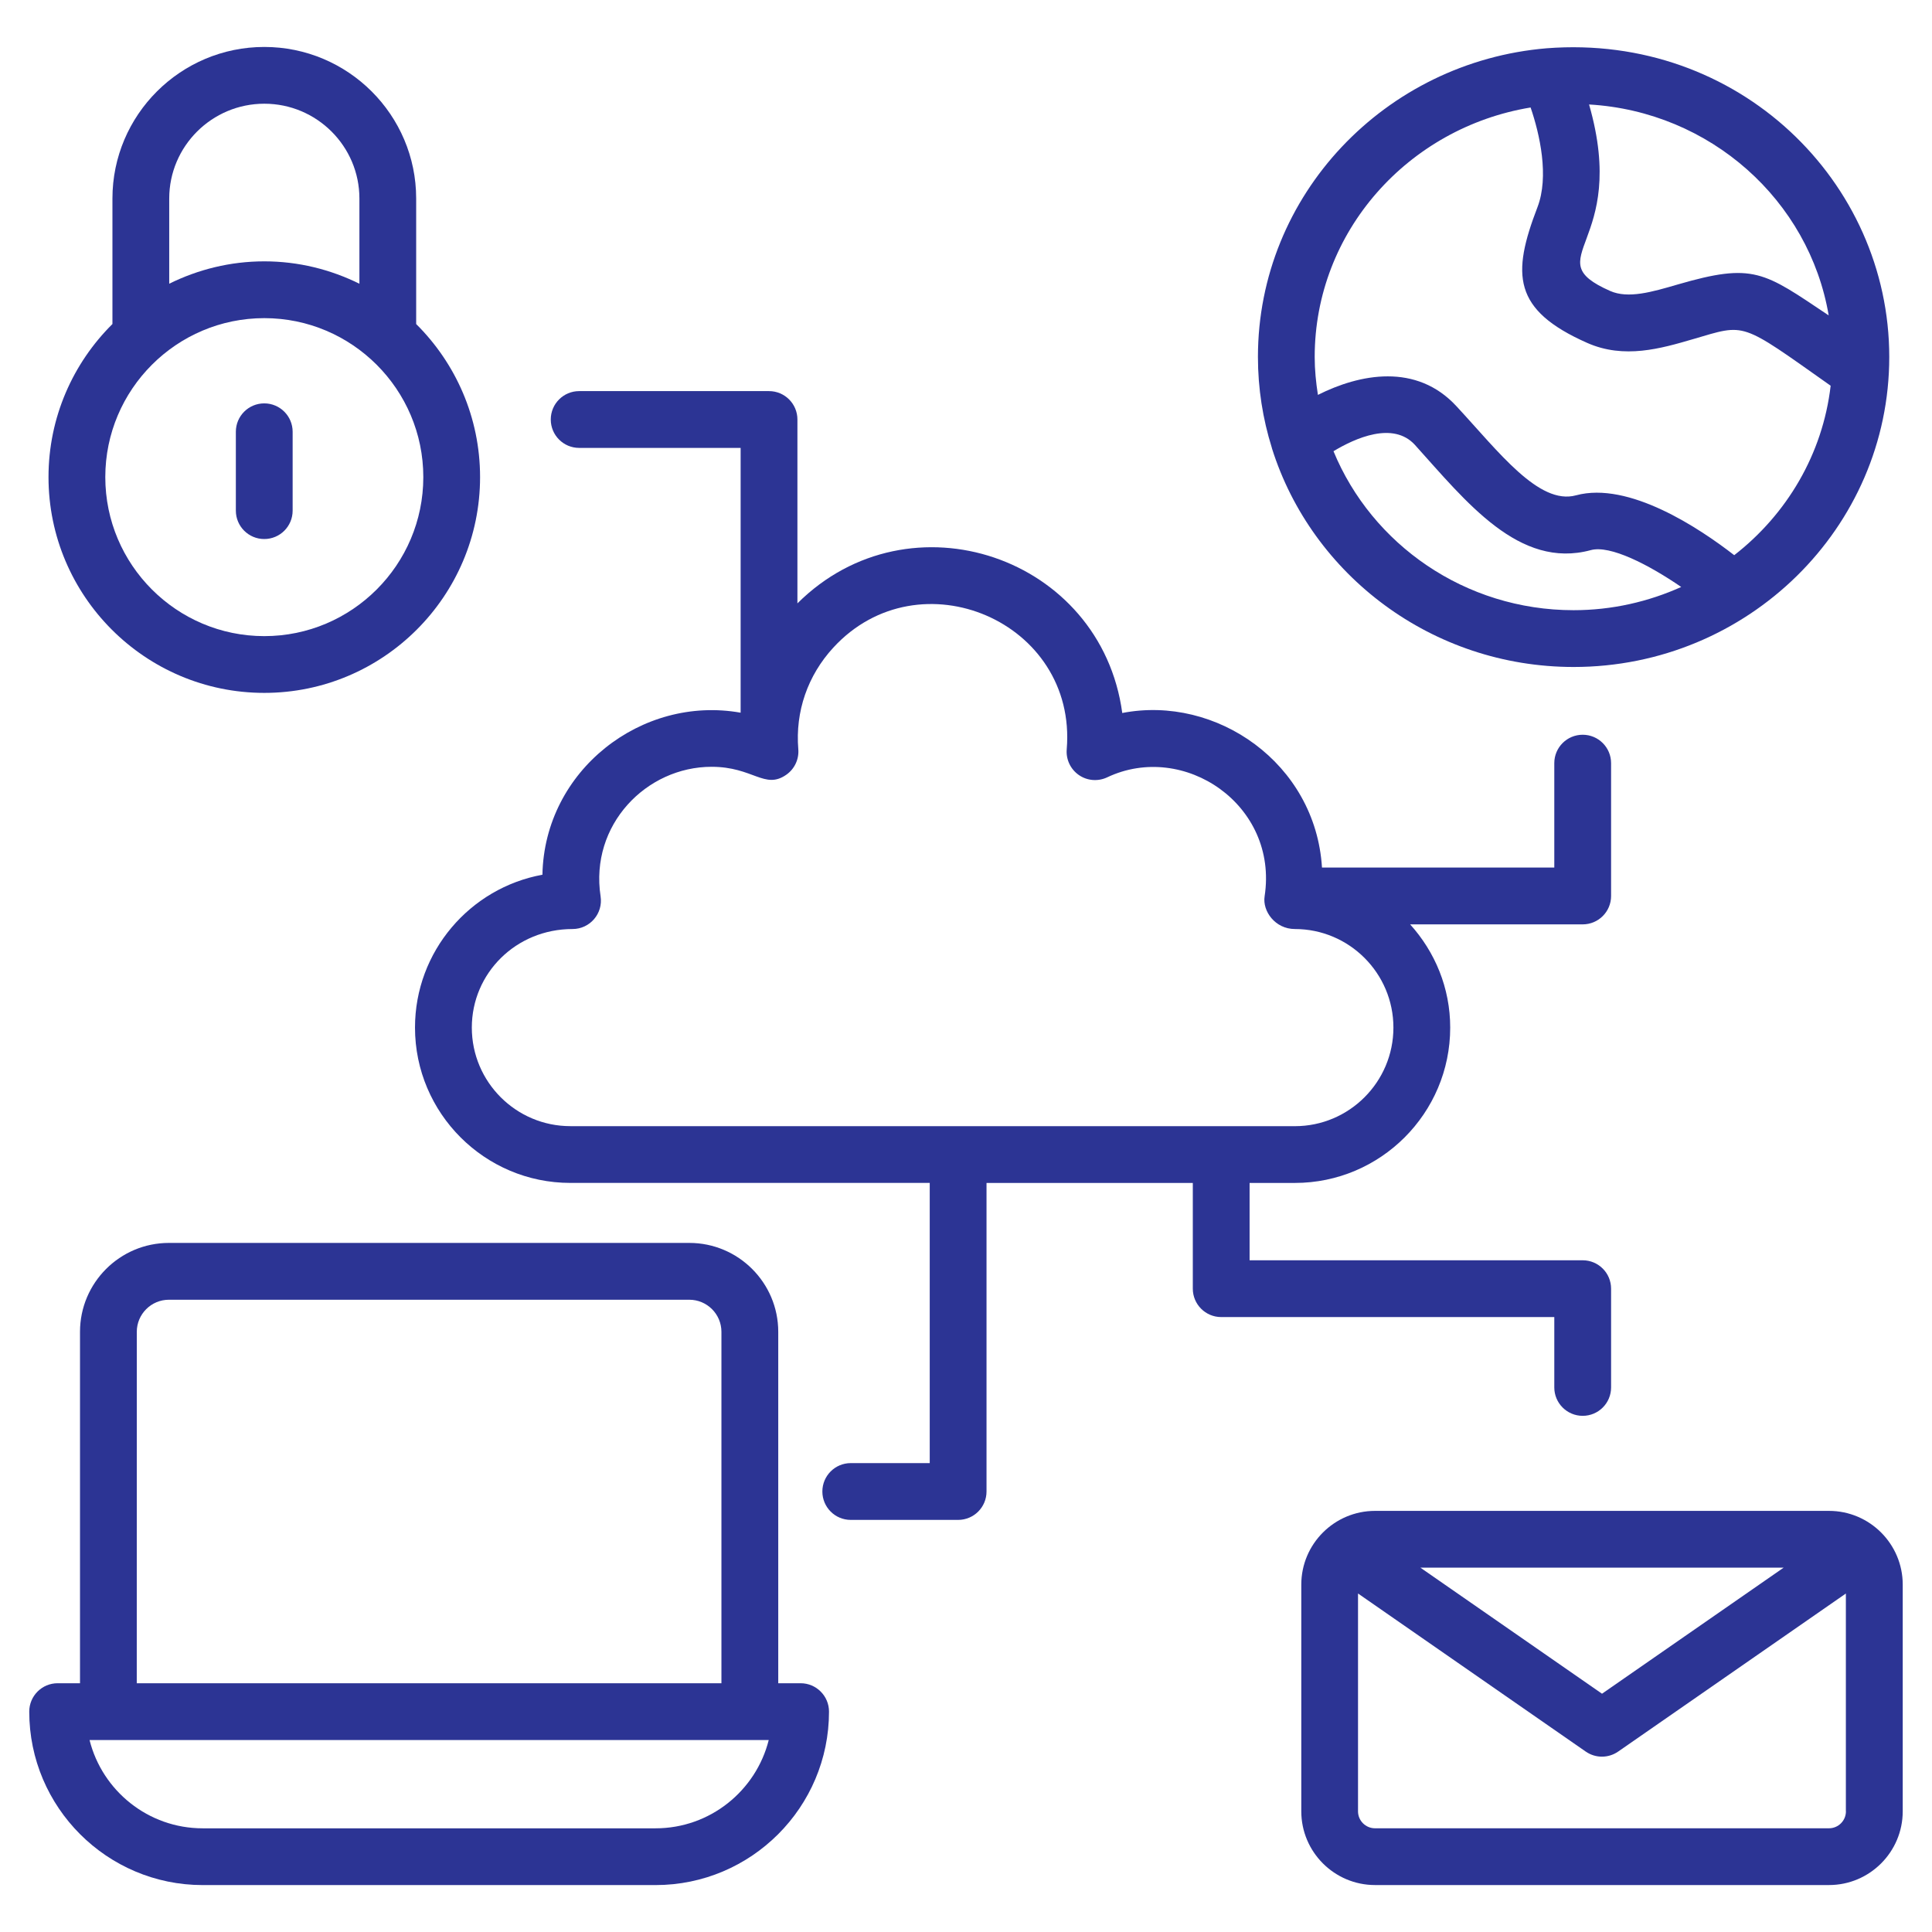
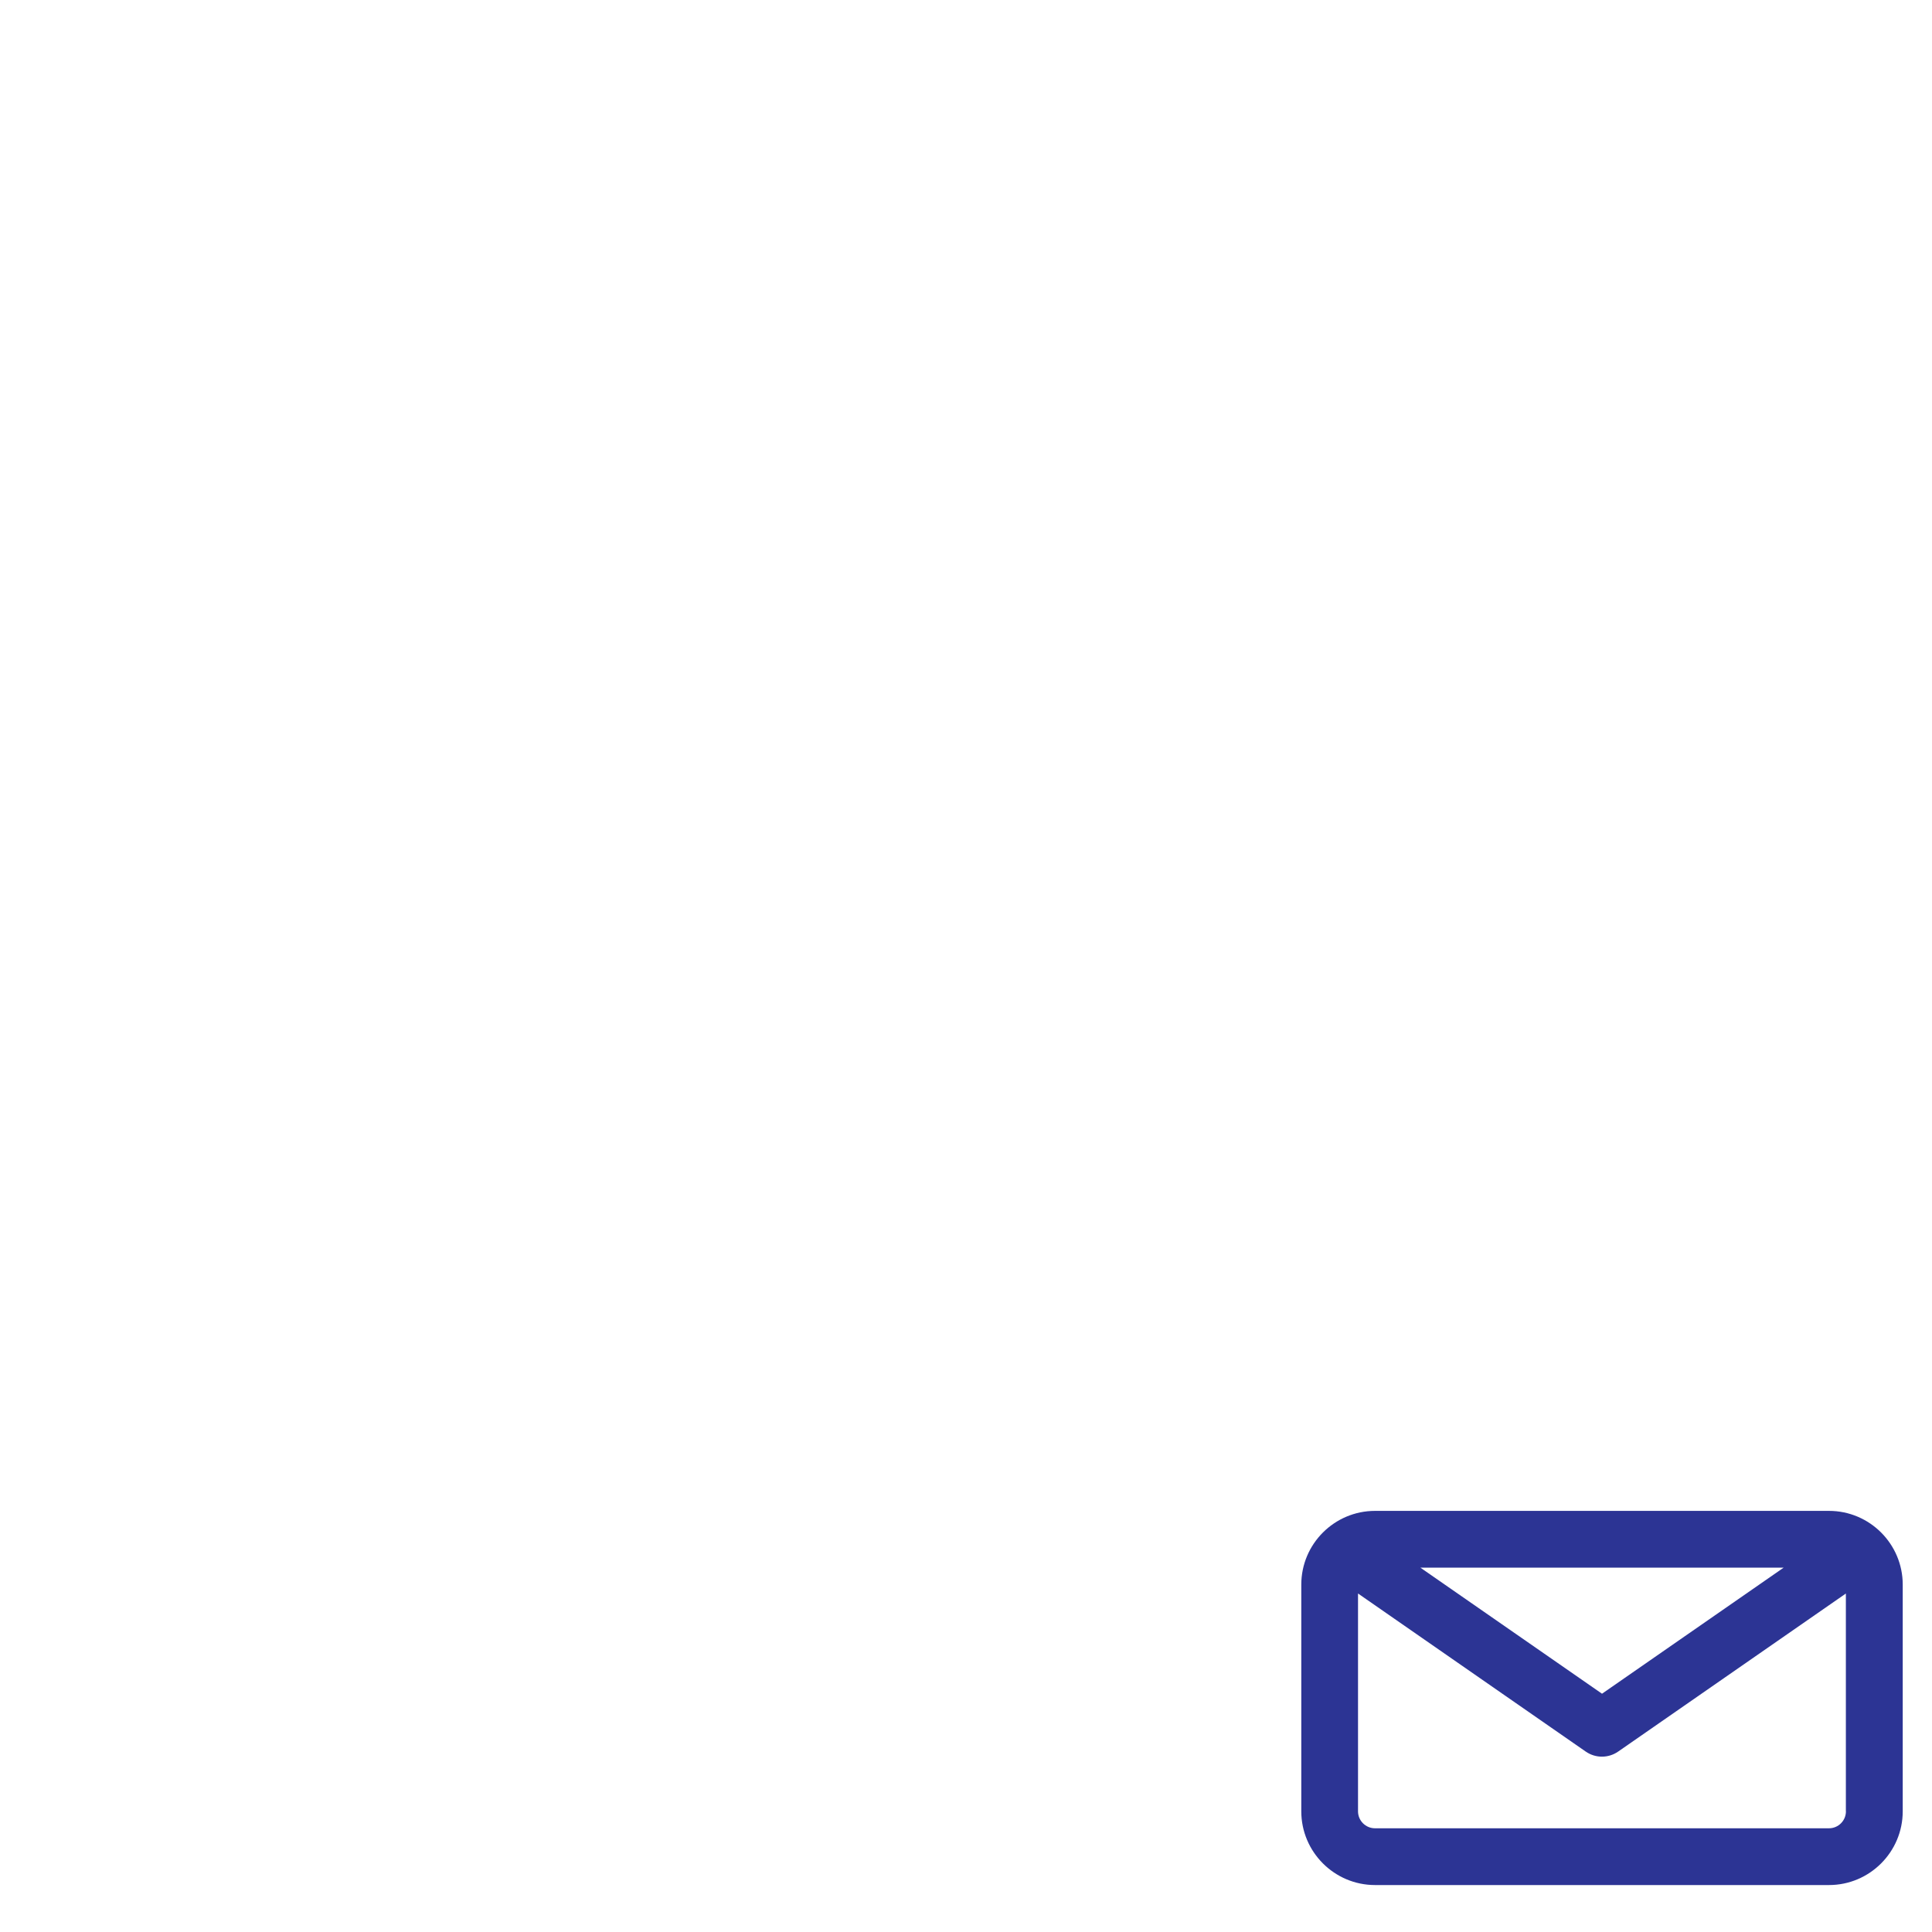
<svg xmlns="http://www.w3.org/2000/svg" id="Layer_1" height="300" viewBox="0 0 66 66" width="300">
  <g width="100%" height="100%" transform="matrix(1,0,0,1,0,0)">
    <g>
-       <path d="m6.925 64.397h15.47c3.267 0 5.925-2.658 5.925-5.925 0-.535-.434-.97-.97-.97h-.764v-12.005c0-1.675-1.363-3.037-3.037-3.037h-17.779c-1.674 0-3.037 1.362-3.037 3.037v12.005h-.764c-.536 0-.97.434-.97.97 0 3.267 2.658 5.925 5.925 5.925zm-2.252-18.899c0-.605.492-1.097 1.097-1.097h17.778c.605 0 1.097.492 1.097 1.097v12.005h-19.973zm-.97 13.944h21.913.645c-.435 1.731-2.003 3.016-3.866 3.016h-15.47c-1.864 0-3.432-1.285-3.866-3.016z" fill="#2c3494" fill-opacity="1" data-original-color="#000000ff" stroke="none" stroke-opacity="1" />
-       <path d="m9.029 23.67c4.064 0 7.371-3.307 7.371-7.371 0-2.043-.836-3.893-2.183-5.229v-4.288c0-2.855-2.327-5.178-5.188-5.178s-5.188 2.323-5.188 5.178v4.287c-1.347 1.336-2.184 3.187-2.184 5.23-0 4.064 3.307 7.371 7.371 7.371zm-3.248-16.888c0-1.786 1.457-3.239 3.249-3.239 1.791 0 3.248 1.453 3.248 3.239v2.911c-.982-.485-2.082-.765-3.249-.765-1.167 0-2.267.28-3.248.764zm3.248 4.086c2.995 0 5.432 2.437 5.432 5.431 0 2.995-2.437 5.432-5.432 5.432s-5.432-2.437-5.432-5.432c-0-2.995 2.437-5.431 5.432-5.431z" fill="#2c3494" fill-opacity="1" data-original-color="#000000ff" stroke="none" stroke-opacity="1" />
-       <path d="m9.027 18.414c.536 0 .97-.434.97-.97v-2.694c0-.535-.434-.97-.97-.97s-.97.434-.97.97v2.694c0 .535.434.97.97.97z" fill="#2c3494" fill-opacity="1" data-original-color="#000000ff" stroke="none" stroke-opacity="1" />
-       <path d="m55.037 30.607v-4.537c0-.535-.434-.97-.97-.97s-.97.434-.97.97v3.567h-7.936c-.22-3.565-3.611-5.904-6.823-5.28-.721-5.345-7.259-7.568-11.097-3.745v-6.281c0-.535-.434-.97-.97-.97h-6.486c-.536 0-.97.434-.97.97s.434.97.97.97h5.516v9.046c-3.378-.603-6.702 1.97-6.771 5.535-2.473.451-4.353 2.621-4.353 5.221 0 2.926 2.381 5.307 5.307 5.307h12.277v9.572h-2.698c-.536 0-.97.434-.97.97s.434.97.97.97h3.668c.536 0 .97-.434.97-.97v-10.541h7.047v3.612c0 .535.434.97.97.97h11.379v2.404c0 .535.434.97.97.97s.97-.434.97-.97v-3.374c0-.535-.434-.97-.97-.97h-11.379v-2.642h1.546c2.926 0 5.307-2.381 5.307-5.307 0-1.357-.521-2.587-1.369-3.526h5.895c.536 0 .97-.434.97-.97zm-10.803 7.864h-24.749c-1.857 0-3.367-1.51-3.367-3.367s1.51-3.367 3.441-3.367c.593 0 1.048-.528.958-1.117-.374-2.443 1.566-4.425 3.791-4.425 1.425 0 1.812.787 2.552.272.283-.197.44-.531.411-.875-.106-1.282.318-2.514 1.197-3.469 2.932-3.188 8.337-.895 7.973 3.475-.029.346.129.68.414.878s.655.227.968.079c2.618-1.242 5.859.938 5.378 4.065-.079.507.363 1.117 1.033 1.117 1.857 0 3.367 1.51 3.367 3.367 0 1.857-1.51 3.368-3.367 3.368z" fill="#2c3494" fill-opacity="1" data-original-color="#000000ff" stroke="none" stroke-opacity="1" />
-       <path d="m64.54 12.194c0-5.992-5.152-11.053-11.702-10.545-5.517.461-9.865 5.01-9.865 10.545 0 1.078.167 2.119.474 3.1.003.01.005.019.007.029 1.362 4.317 5.465 7.462 10.303 7.462 5.946 0 10.783-4.751 10.783-10.59zm-10.254-8.625c4.142.241 7.518 3.277 8.185 7.206-2.224-1.488-2.555-1.814-5.171-1.053-.864.252-1.678.49-2.294.218-2.566-1.136.665-1.552-.721-6.371zm-.529 17.276c-3.713 0-6.893-2.252-8.203-5.431.741-.447 2.035-1.028 2.779-.219 1.762 1.954 3.563 4.26 6.011 3.598.661-.18 1.972.493 3.089 1.259-1.121.504-2.364.793-3.677.793zm5.487-1.879c-1.18-.915-3.599-2.534-5.405-2.045-1.268.346-2.643-1.49-4.078-3.037-1.374-1.497-3.314-1.11-4.739-.394-.066-.424-.11-.855-.11-1.296 0-4.28 3.197-7.834 7.376-8.522.313.913.638 2.357.234 3.407-.882 2.295-.846 3.508 1.699 4.635 1.263.559 2.517.193 3.622-.13 1.819-.531 1.573-.612 4.695 1.593-.272 2.34-1.501 4.396-3.295 5.79z" fill="#2c3494" fill-opacity="1" data-original-color="#000000ff" stroke="none" stroke-opacity="1" />
      <path d="m62.481 51.614h-15.507c-1.389 0-2.52 1.13-2.52 2.519v7.744c0 1.389 1.131 2.519 2.52 2.519h15.507c1.389 0 2.519-1.13 2.519-2.519v-7.744c0-1.389-1.13-2.519-2.519-2.519zm-1.548 1.939-6.206 4.307-6.205-4.307zm2.127 8.324c0 .32-.26.58-.58.58h-15.507c-.32 0-.581-.26-.581-.58v-7.441l7.78 5.401c.167.116.36.173.553.173s.386-.058.553-.173l7.78-5.4v7.44z" fill="#2c3494" fill-opacity="1" data-original-color="#000000ff" stroke="none" stroke-opacity="1" />
    </g>
  </g>
</svg>